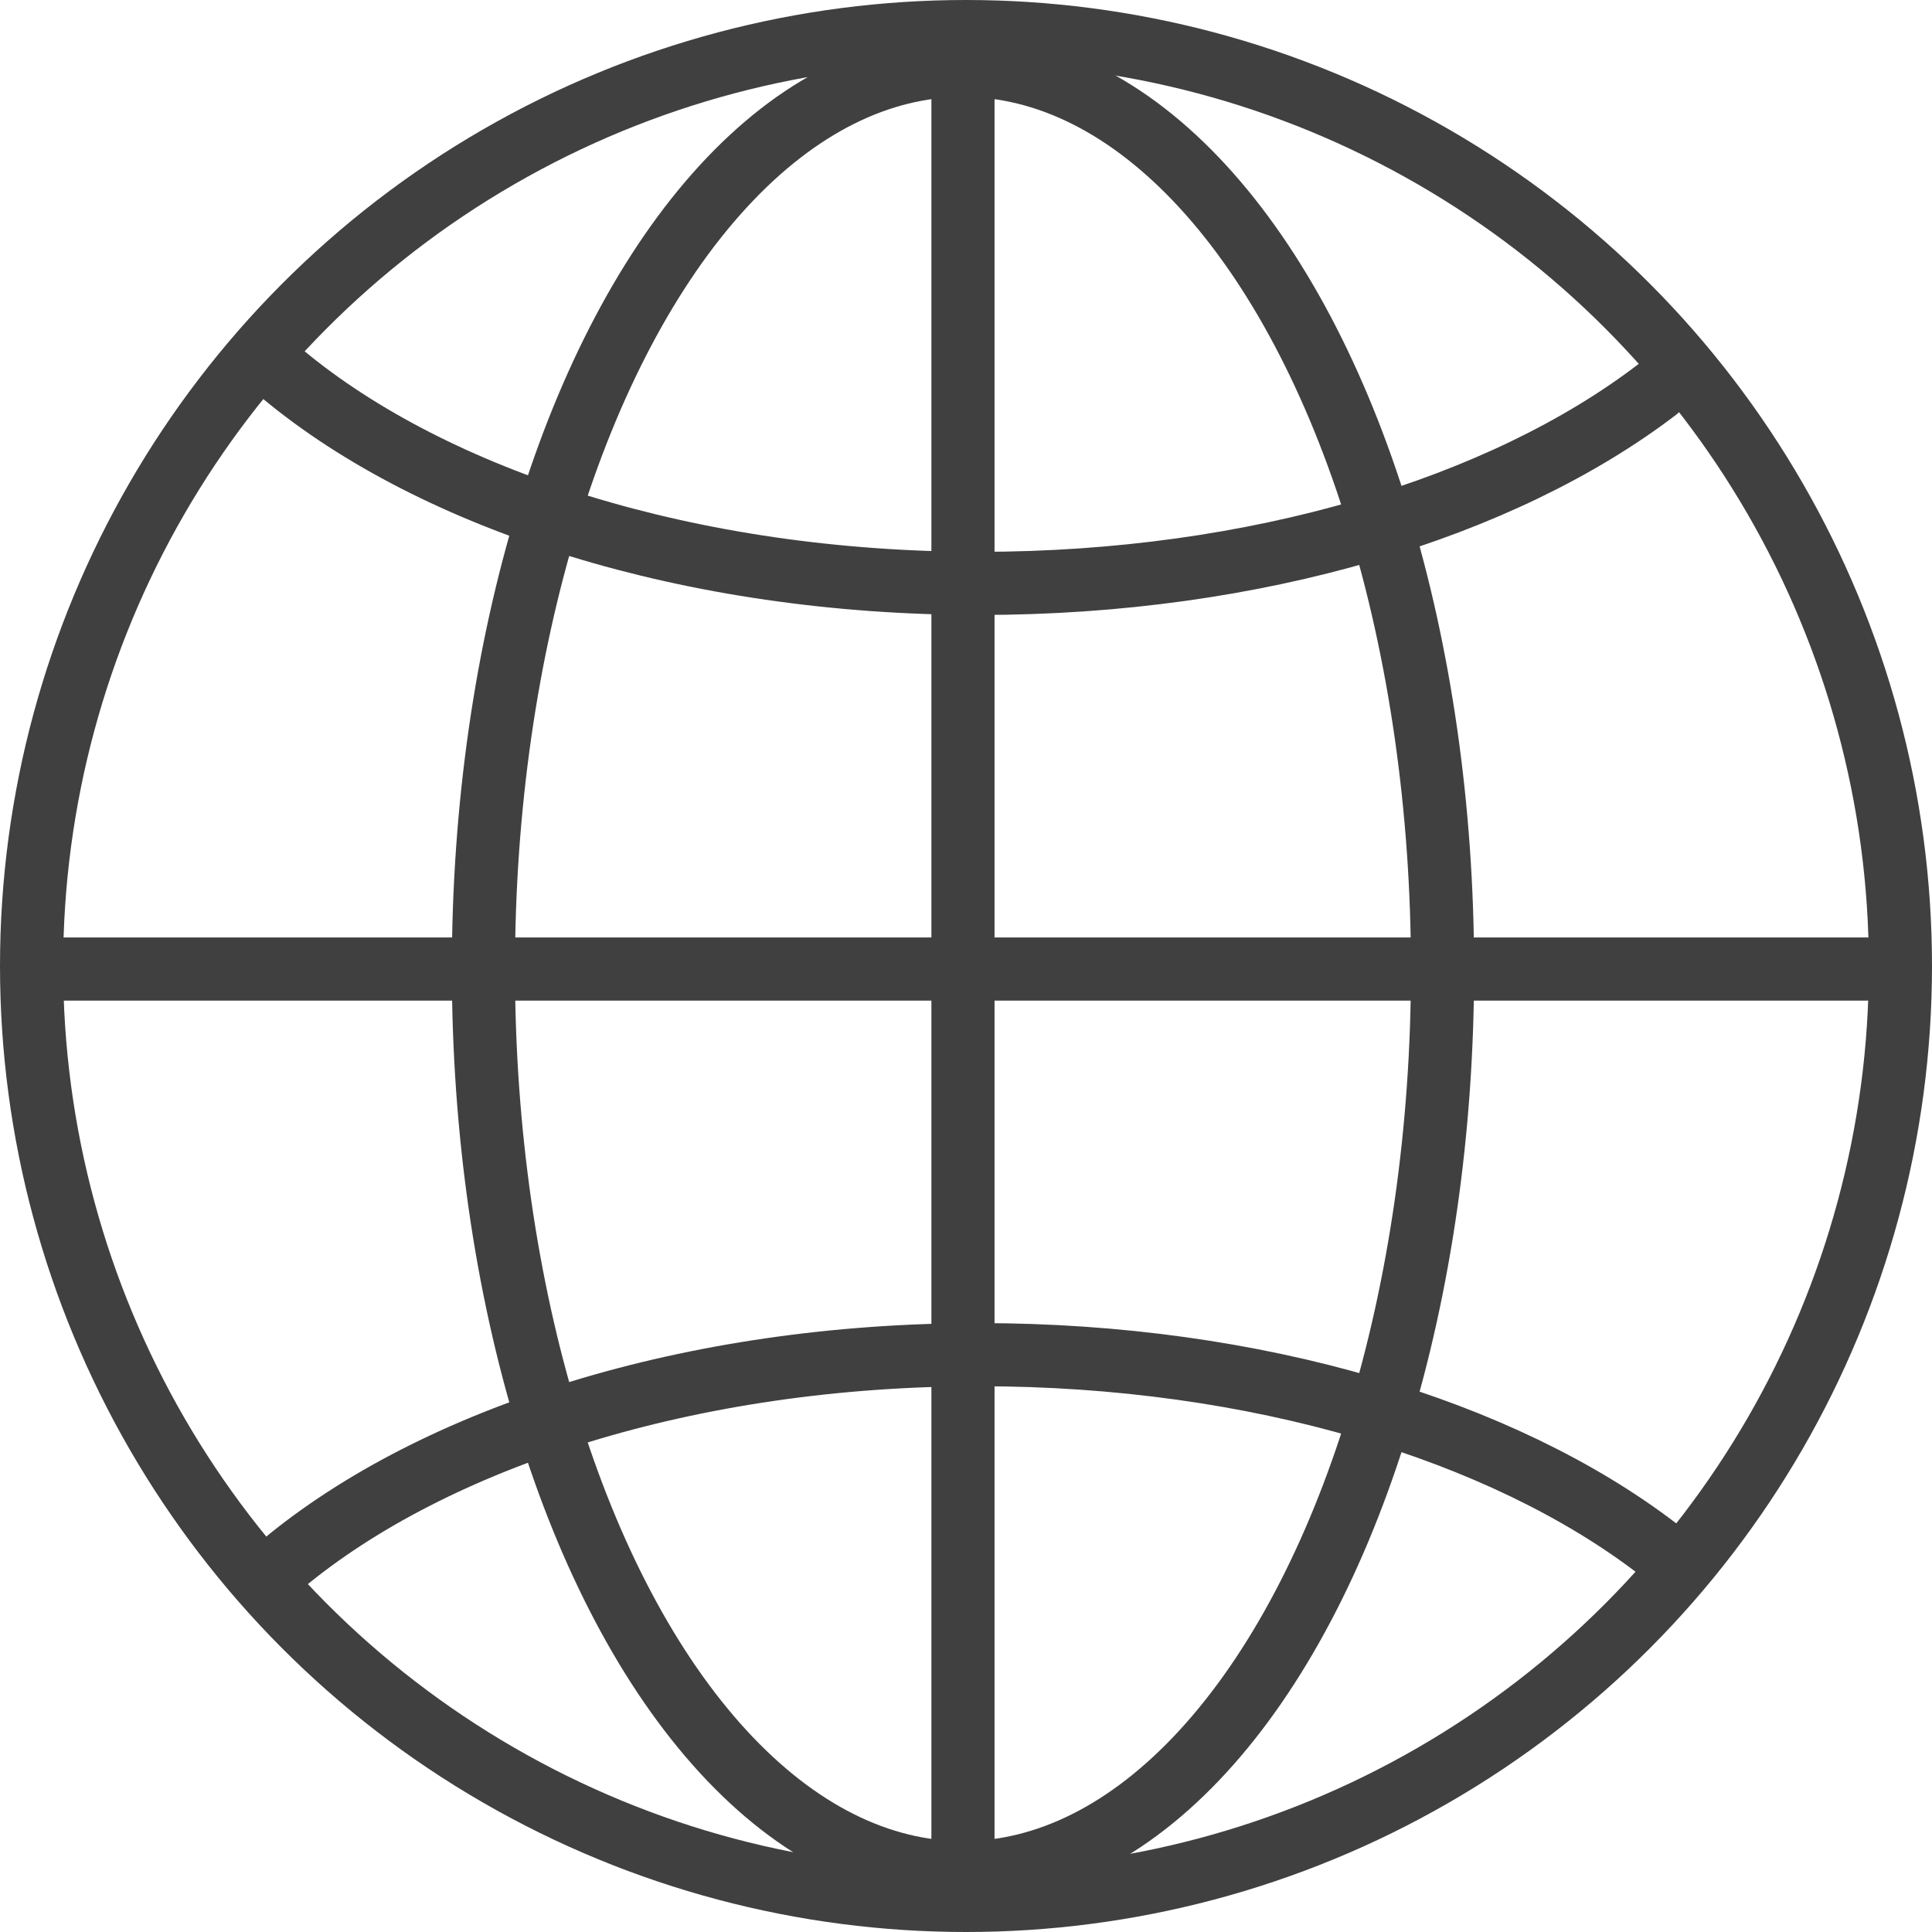
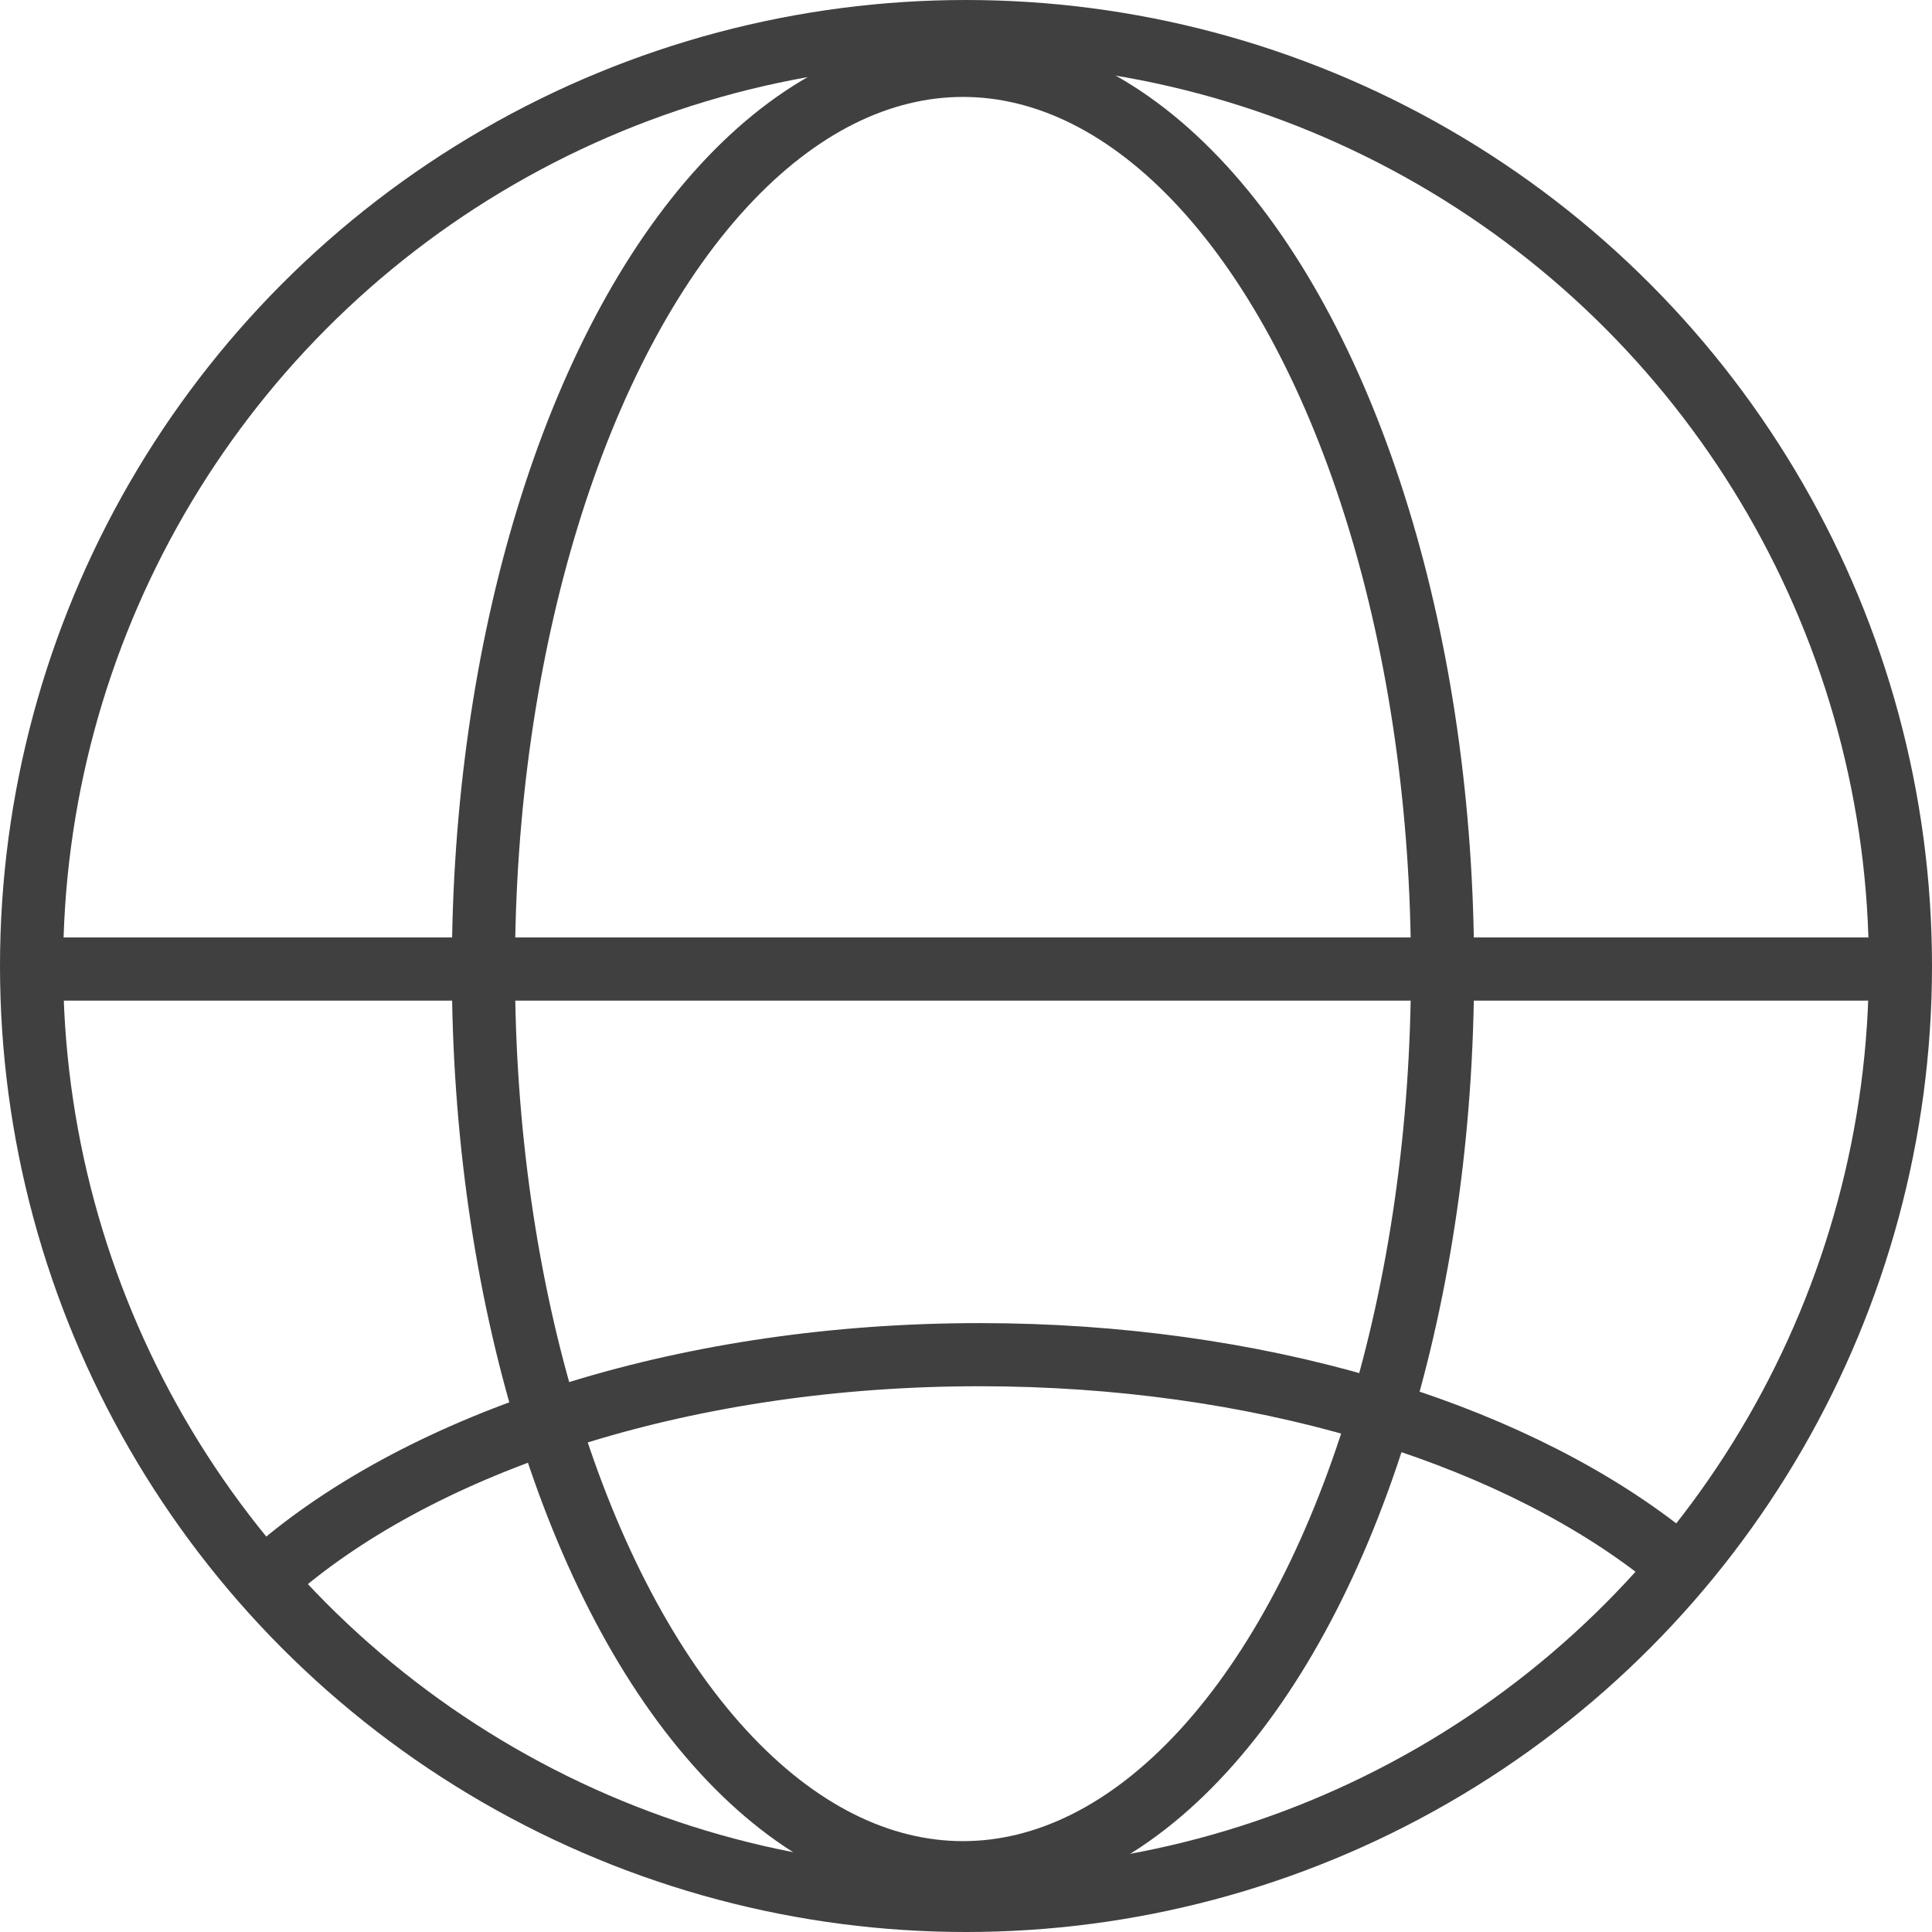
<svg xmlns="http://www.w3.org/2000/svg" width="76.5" height="76.5" viewBox="0 0 76.5 76.5">
  <g id="leaders-globe-icon-25" transform="translate(1.25 1.49)">
    <circle id="Ellipse_22" data-name="Ellipse 22" cx="37" cy="37" r="37" transform="translate(0 -0.24)" fill="none" stroke="#404040" stroke-linecap="round" stroke-miterlimit="10" stroke-width="2.5" />
    <ellipse id="Ellipse_23" data-name="Ellipse 23" cx="18.989" cy="35.782" rx="18.989" ry="35.782" transform="translate(17.891 1.098)" fill="none" stroke="#404040" stroke-linecap="round" stroke-miterlimit="10" stroke-width="2.5" />
-     <path id="Path_2346" data-name="Path 2346" d="M912.166,232.384c-6.088,4.65-15.831,7.662-26.81,7.662-11.463,0-21.578-3.283-27.593-8.285" transform="translate(-847.818 -218.436)" fill="none" stroke="#404040" stroke-linecap="round" stroke-miterlimit="10" stroke-width="2.5" />
    <path id="Path_2347" data-name="Path 2347" d="M912.166,421.207c-6.088-4.65-15.831-7.661-26.81-7.661-11.463,0-21.578,3.283-27.593,8.285" transform="translate(-847.818 -361.396)" fill="none" stroke="#404040" stroke-linecap="round" stroke-miterlimit="10" stroke-width="2.5" />
-     <line id="Line_39" data-name="Line 39" y2="71.565" transform="translate(36.88 1.098)" fill="none" stroke="#404040" stroke-linecap="round" stroke-miterlimit="10" stroke-width="2.5" />
    <line id="Line_40" data-name="Line 40" x2="71.565" transform="translate(1.098 36.88)" fill="none" stroke="#404040" stroke-linecap="round" stroke-miterlimit="10" stroke-width="2.5" />
  </g>
</svg>